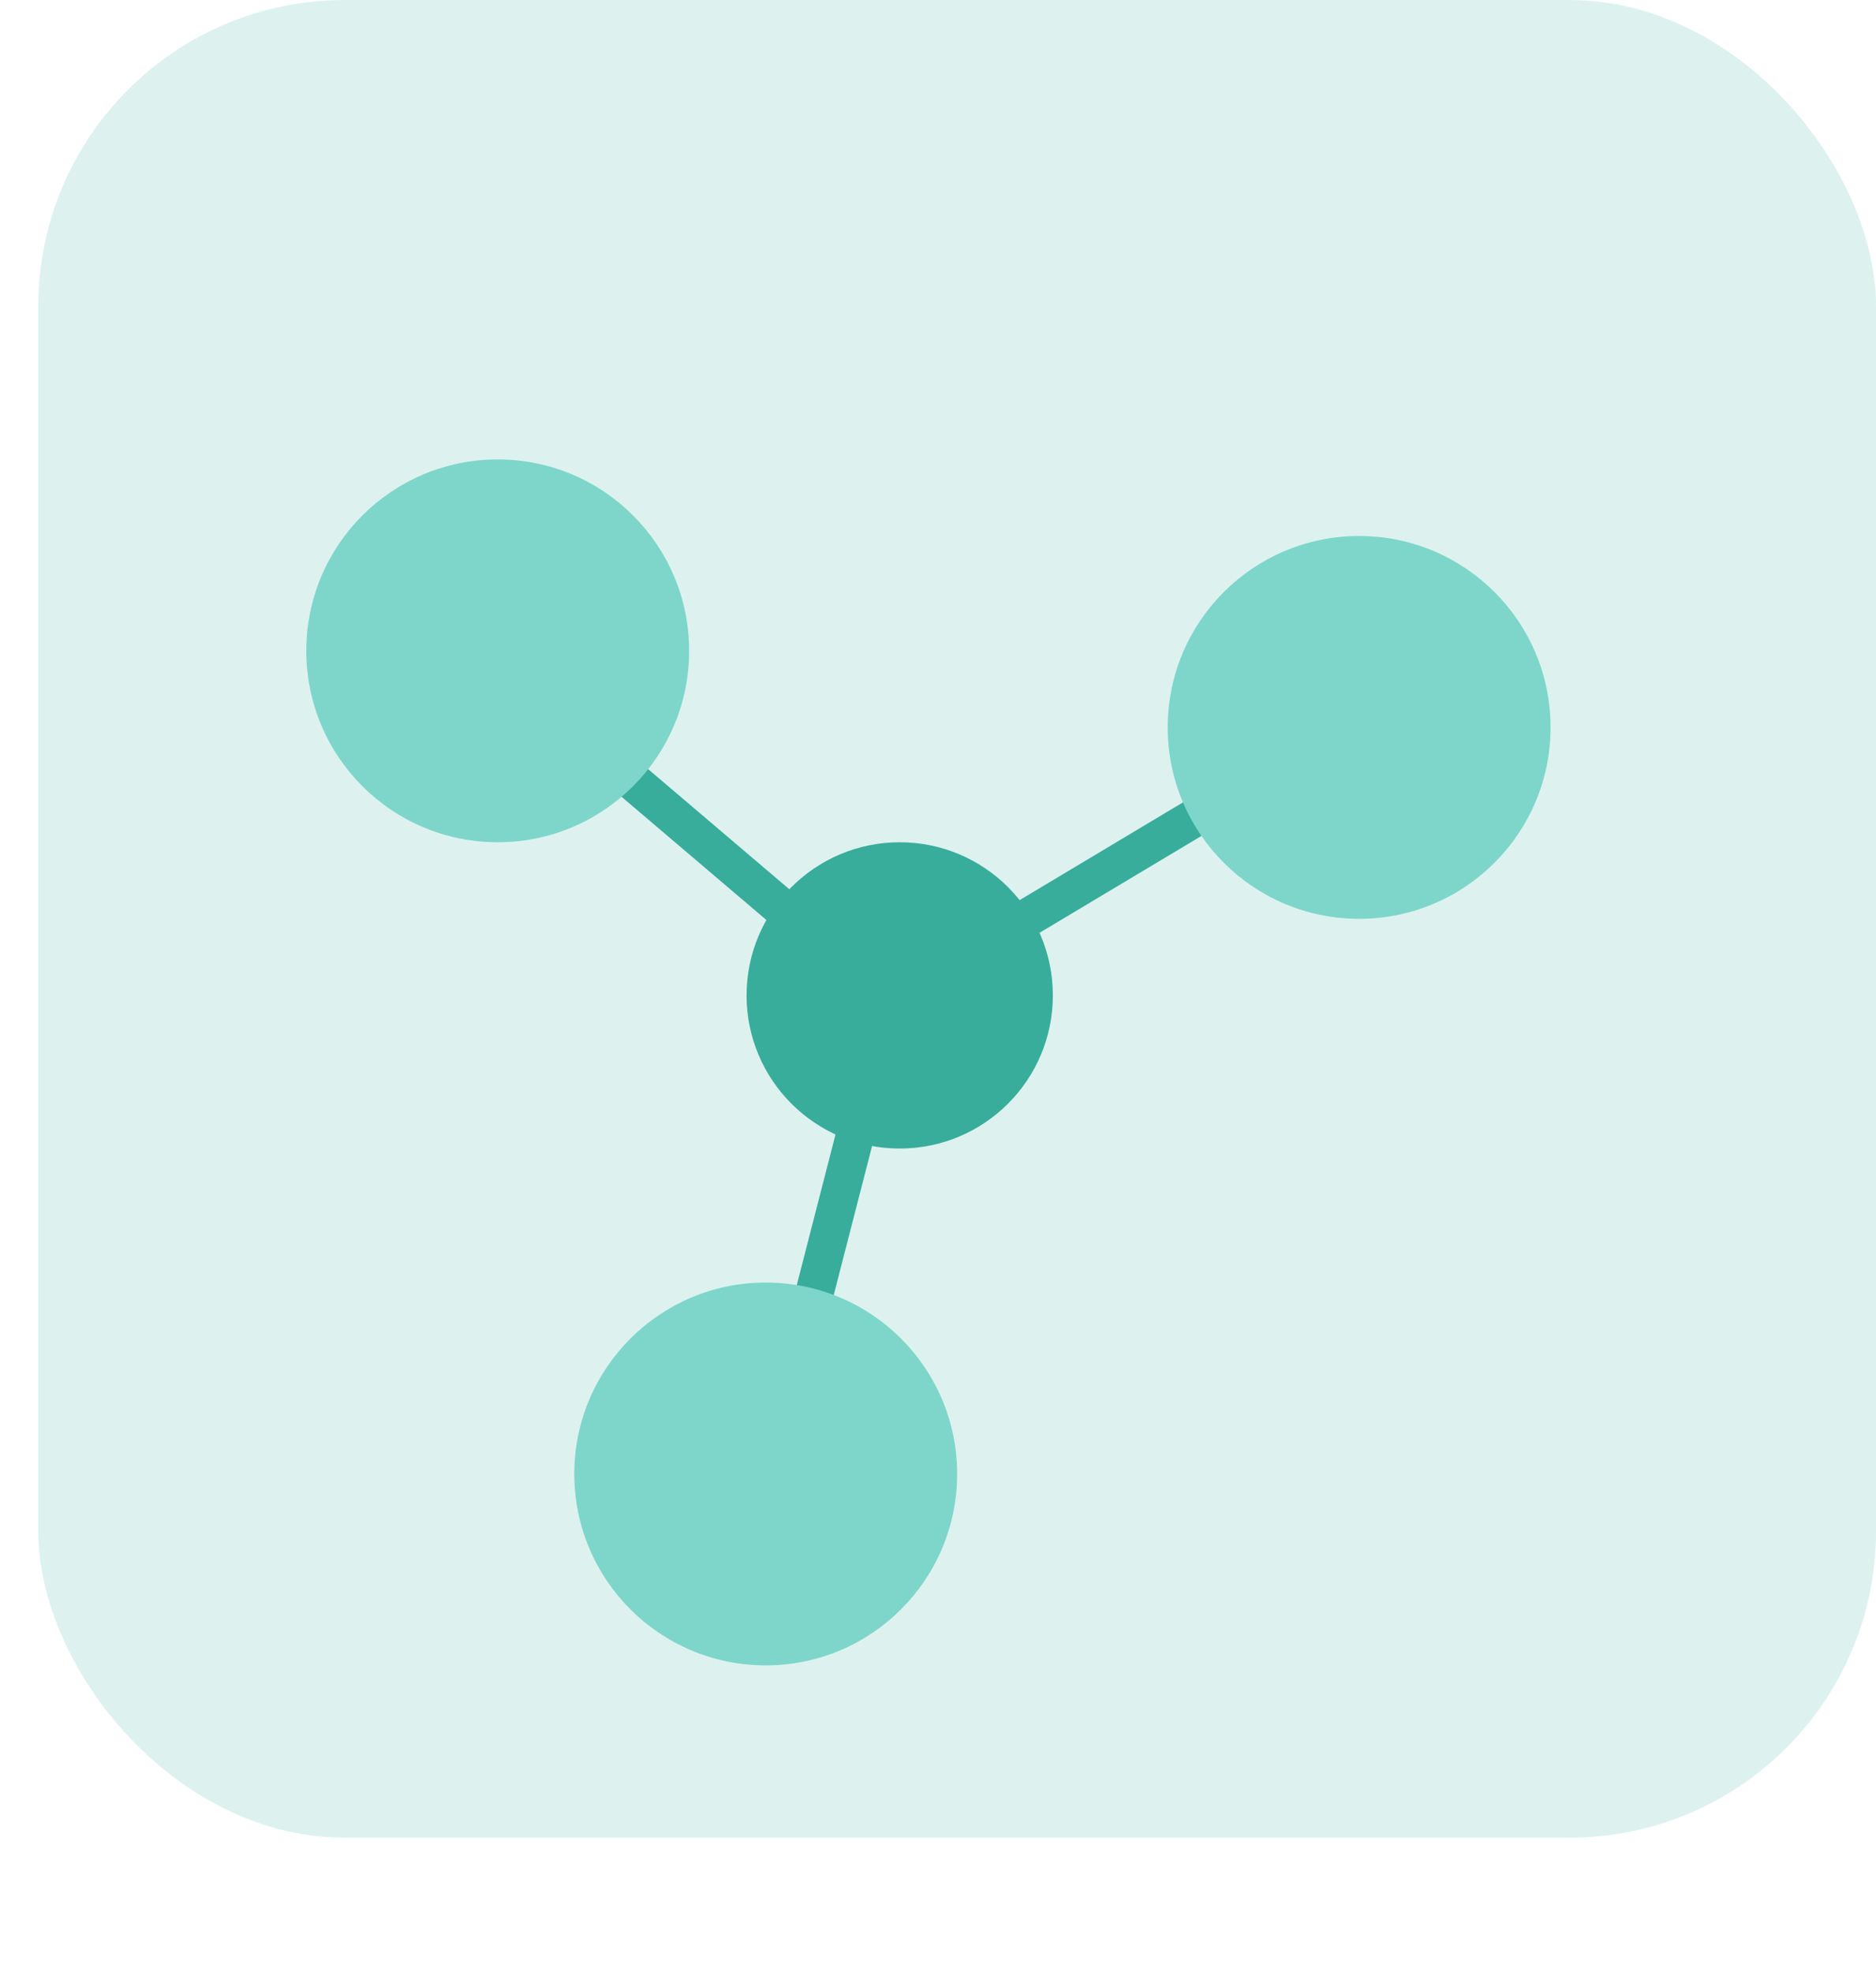
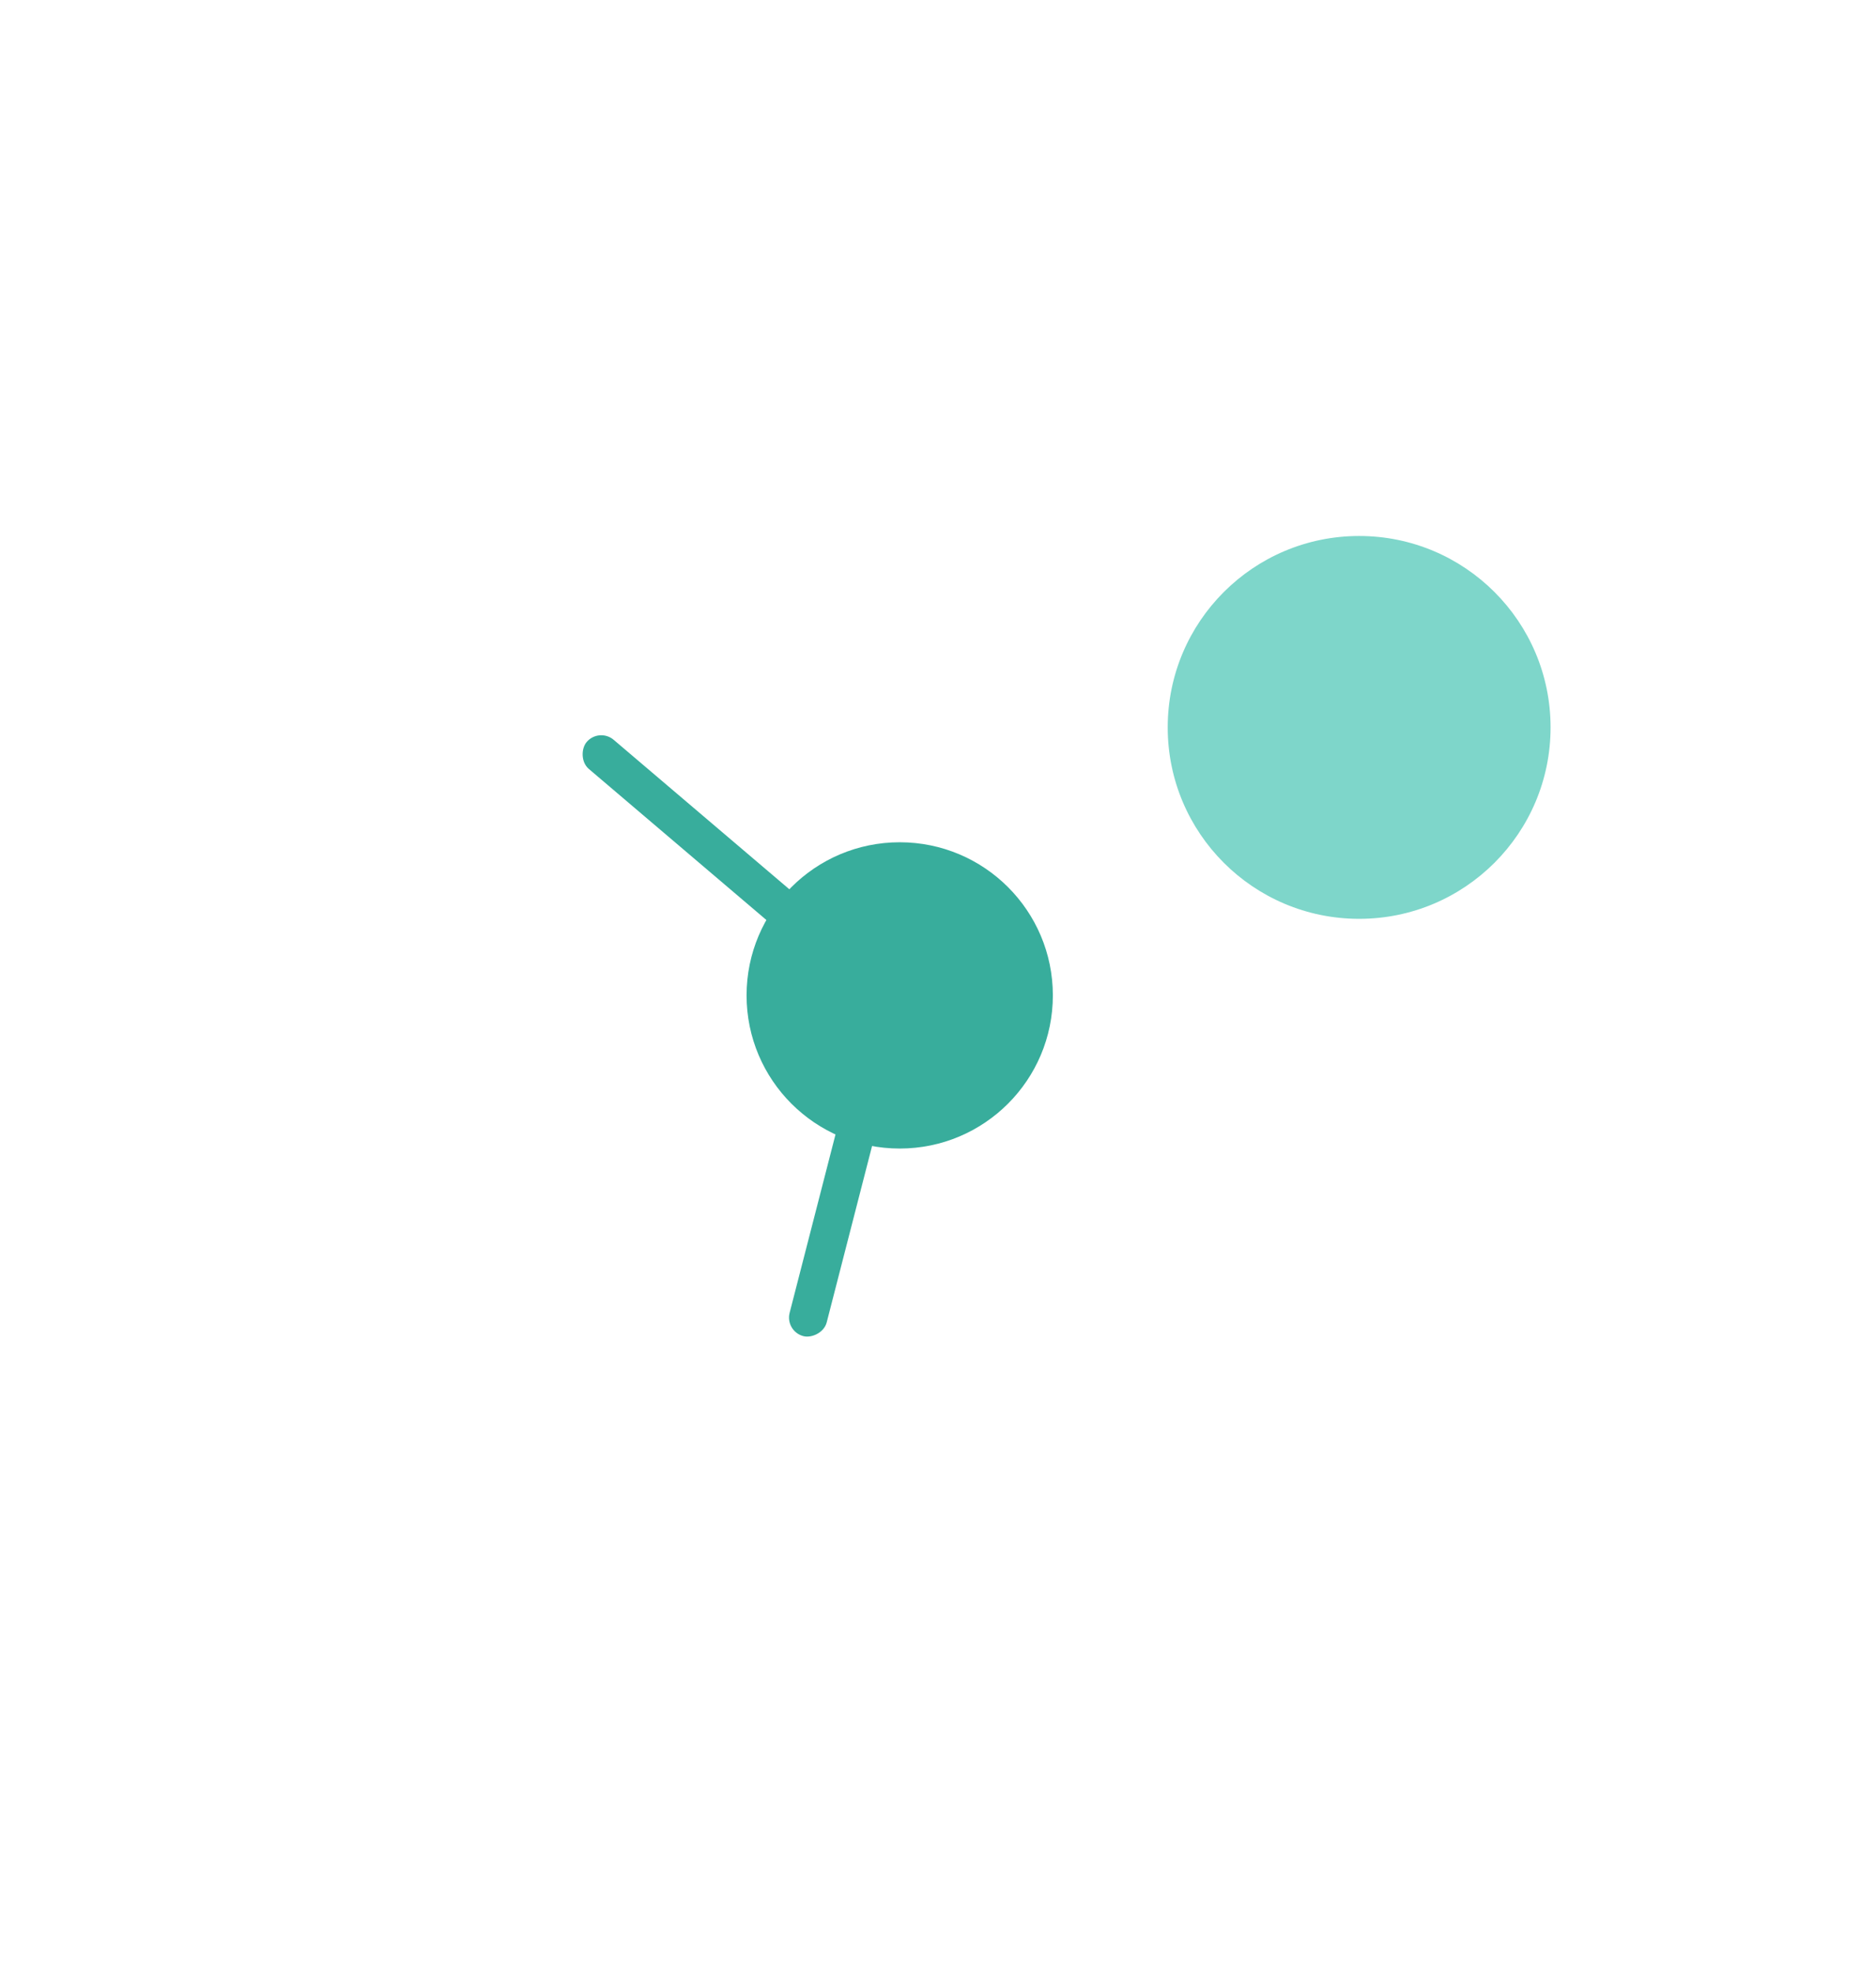
<svg xmlns="http://www.w3.org/2000/svg" width="98" height="103" viewBox="0 0 98 103" fill="none">
-   <rect x="2" width="96" height="96" rx="16" fill="#DDF2EF" />
  <g filter="url(#filter0_d_703_5856)">
    <rect x="34.296" y="32" width="19.029" height="2" rx="1" transform="rotate(40.392 34.296 32)" fill="#38AD9C" />
    <rect x="44" y="63.551" width="13.992" height="2" rx="1" transform="rotate(-75.576 44 63.551)" fill="#38AD9C" />
-     <rect x="67.356" y="36.716" width="19.029" height="2" rx="1" transform="rotate(149.109 67.356 36.716)" fill="#38AD9C" />
    <path d="M42 46C42 41.582 45.582 38 50 38C54.418 38 58 41.582 58 46C58 50.418 54.418 54 50 54C45.582 54 42 50.418 42 46Z" fill="#38AD9C" />
-     <path d="M19 28C19 22.477 23.477 18 29 18C34.523 18 39 22.477 39 28C39 33.523 34.523 38 29 38C23.477 38 19 33.523 19 28Z" fill="#7ED6CA" />
-     <path d="M33 71C33 65.477 37.477 61 43 61C48.523 61 53 65.477 53 71C53 76.523 48.523 81 43 81C37.477 81 33 76.523 33 71Z" fill="#7ED6CA" />
    <path d="M64 32C64 26.477 68.477 22 74 22C79.523 22 84 26.477 84 32C84 37.523 79.523 42 74 42C68.477 42 64 37.523 64 32Z" fill="#7ED6CA" />
  </g>
  <defs>
    <filter id="filter0_d_703_5856" x="0" y="8" width="97" height="95" filterUnits="userSpaceOnUse" color-interpolation-filters="sRGB">
      <feFlood flood-opacity="0" result="BackgroundImageFix" />
      <feColorMatrix in="SourceAlpha" type="matrix" values="0 0 0 0 0 0 0 0 0 0 0 0 0 0 0 0 0 0 127 0" result="hardAlpha" />
      <feOffset dx="-3" dy="6" />
      <feGaussianBlur stdDeviation="8" />
      <feComposite in2="hardAlpha" operator="out" />
      <feColorMatrix type="matrix" values="0 0 0 0 0.22 0 0 0 0 0.678 0 0 0 0 0.612 0 0 0 0.4 0" />
      <feBlend mode="normal" in2="BackgroundImageFix" result="effect1_dropShadow_703_5856" />
      <feBlend mode="normal" in="SourceGraphic" in2="effect1_dropShadow_703_5856" result="shape" />
    </filter>
  </defs>
</svg>